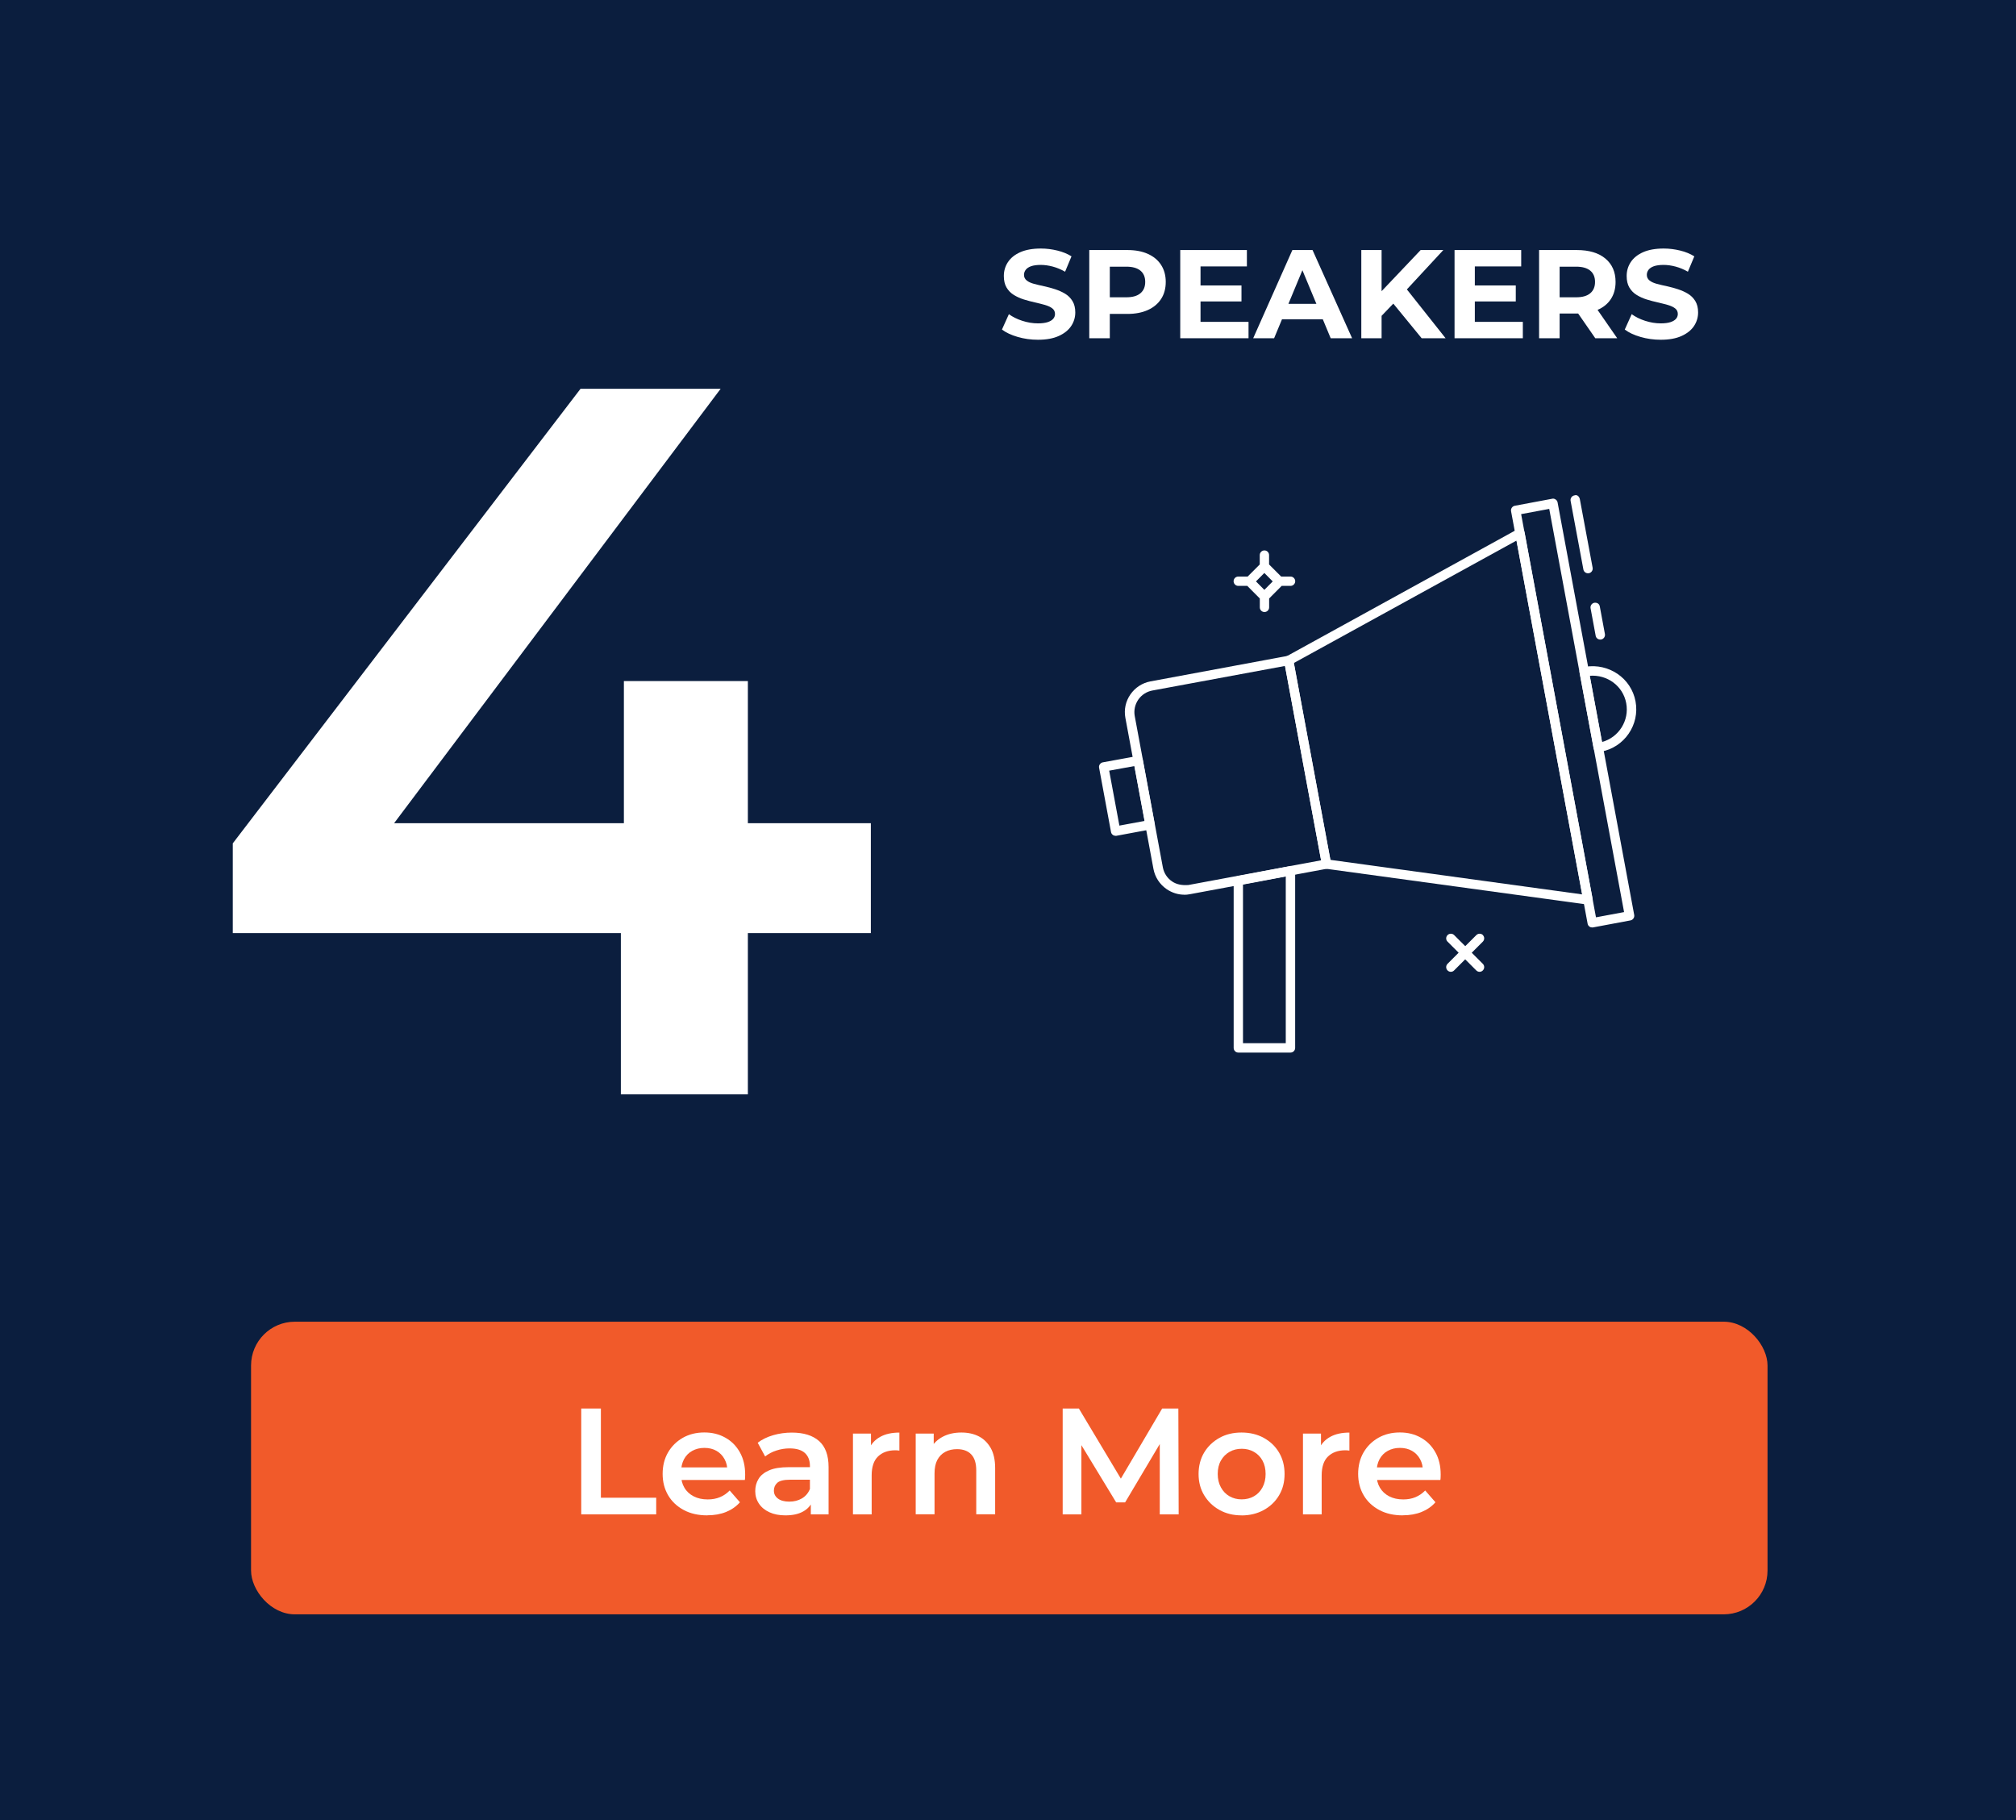
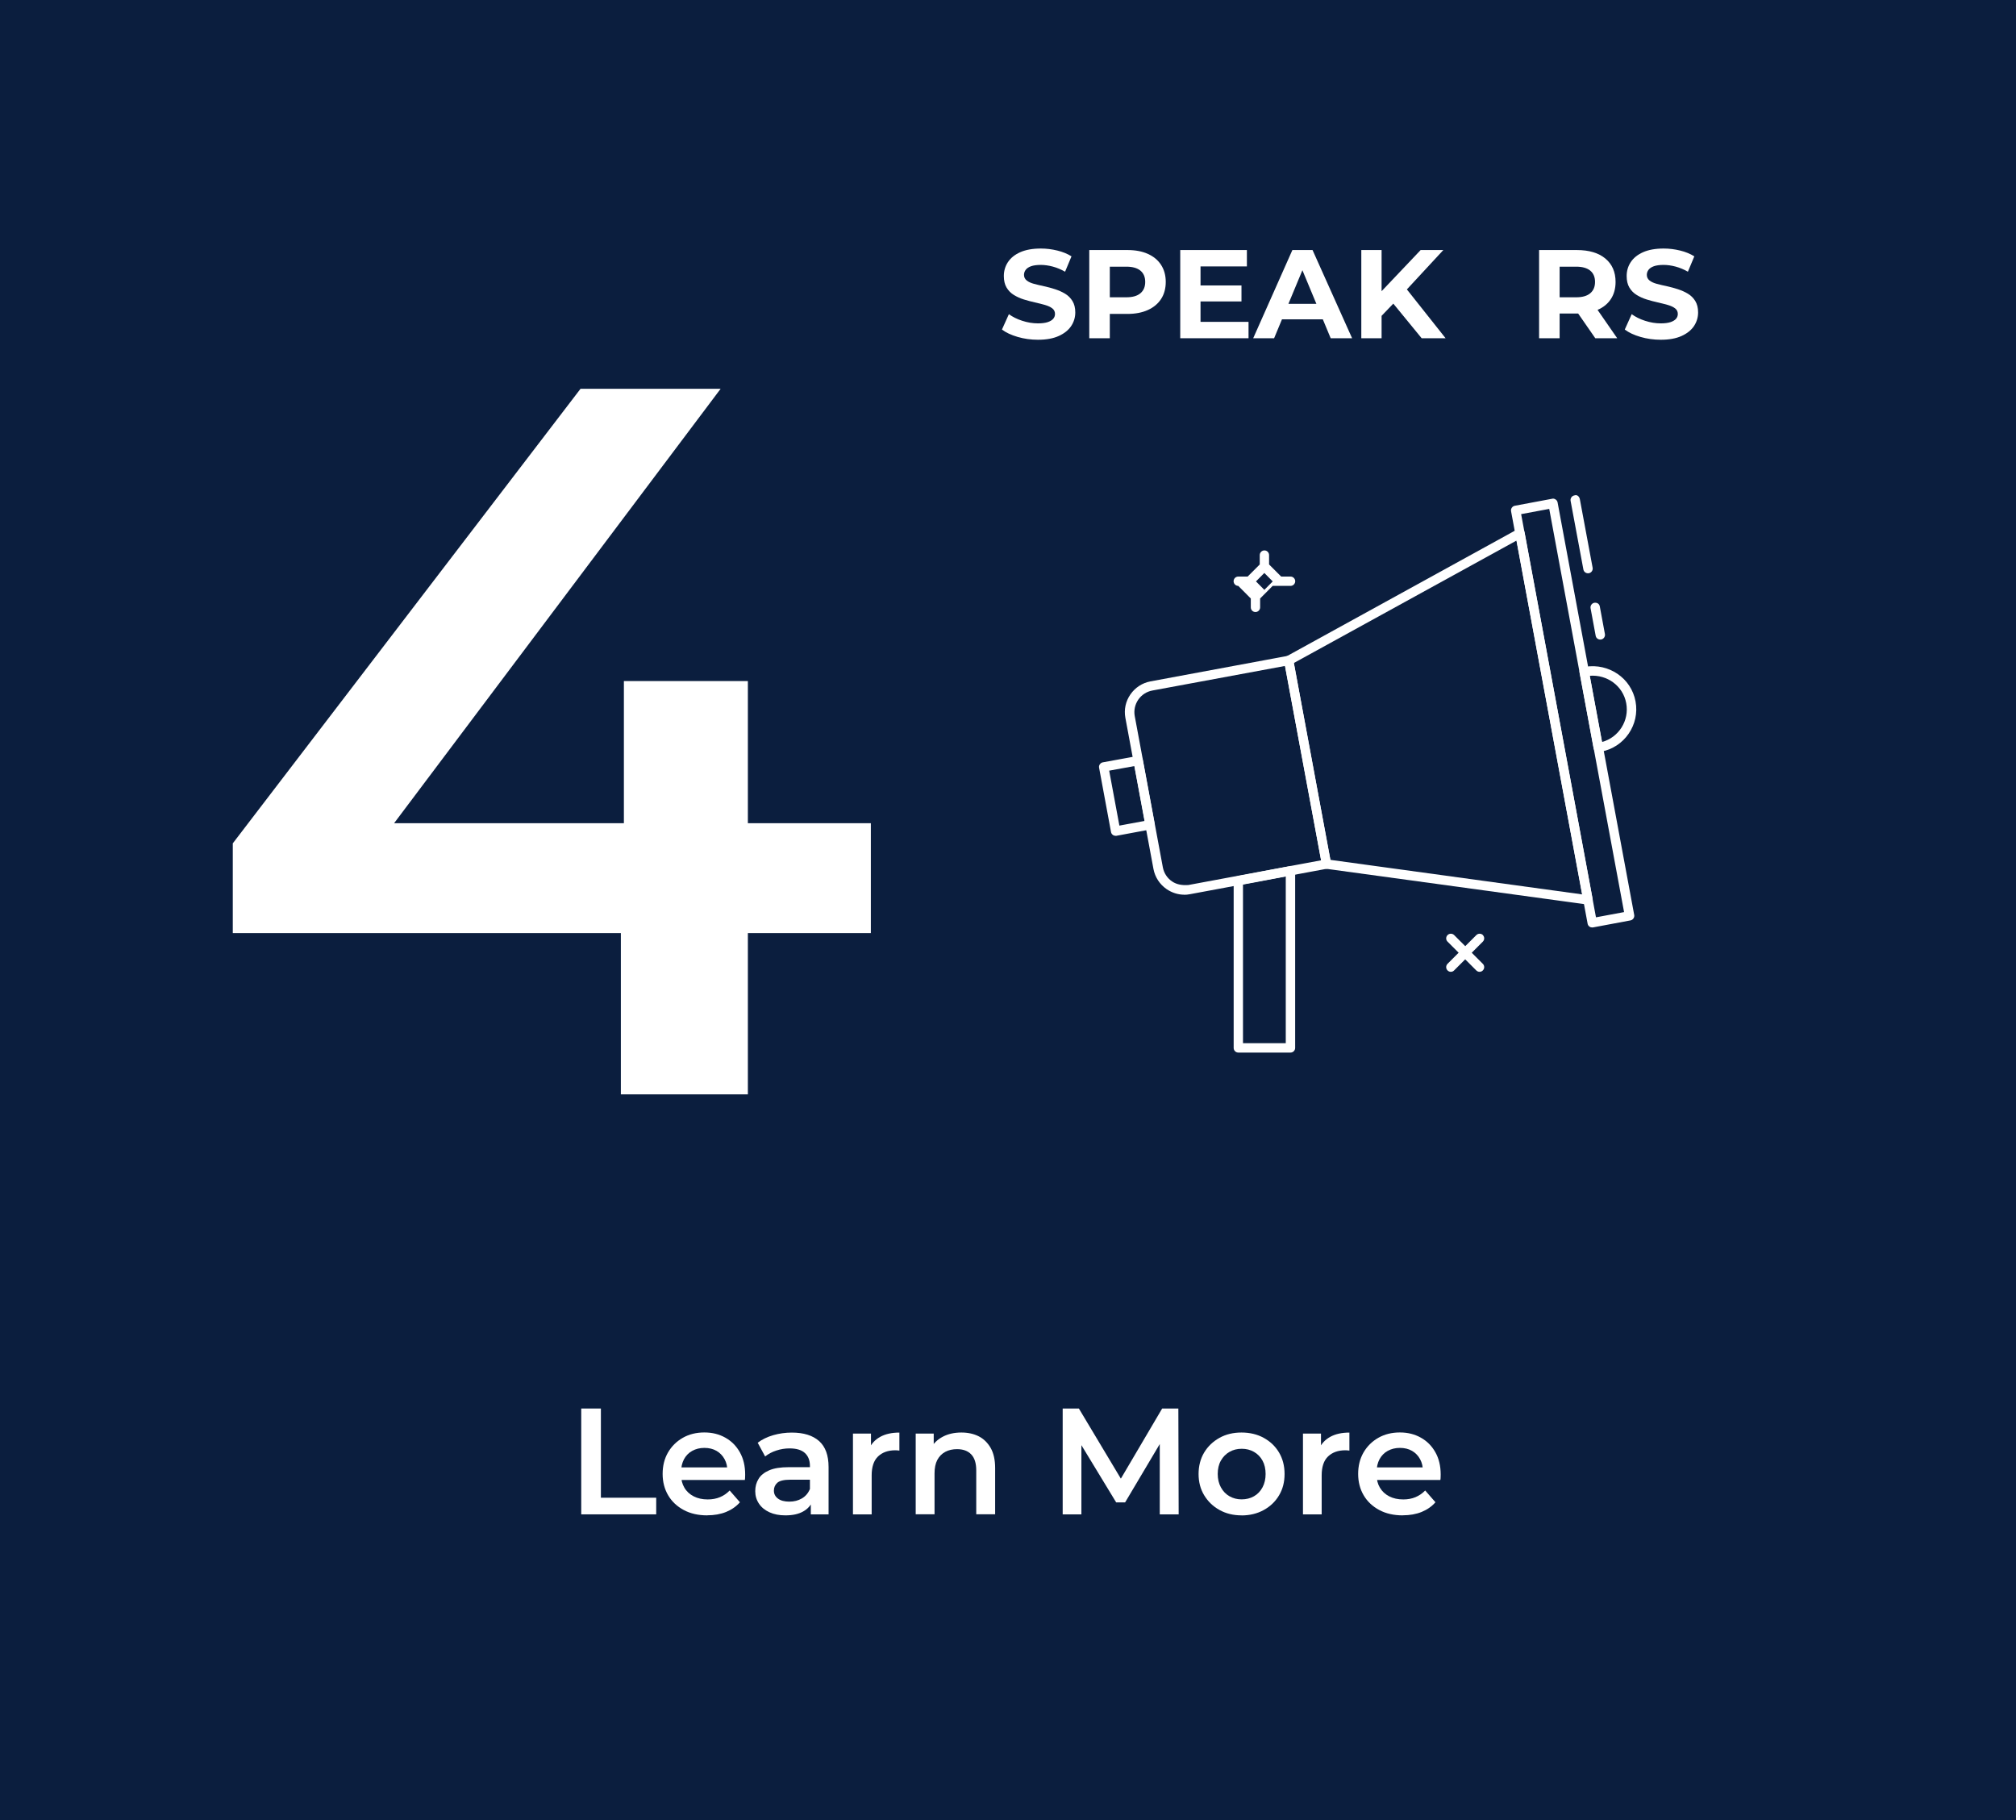
<svg xmlns="http://www.w3.org/2000/svg" viewBox="0 0 320 288.92">
  <defs>
    <style>
      .cls-1 {
        fill: #fff;
      }

      .cls-2 {
        fill: #0b1e3e;
      }

      .cls-3 {
        fill: #f15a2a;
      }
    </style>
  </defs>
  <g id="BG">
    <rect class="cls-2" width="320" height="288.92" />
  </g>
  <g id="Speakers_Block" data-name="Speakers Block">
    <g>
      <path class="cls-1" d="M164.76,53.93c-1.12,0-2.2-.15-3.23-.45s-1.86-.69-2.49-1.17l1.1-2.44c.59.43,1.29.78,2.12,1.05.83.27,1.66.41,2.5.41.64,0,1.16-.07,1.55-.2.39-.13.68-.31.87-.53.19-.22.28-.48.28-.77,0-.37-.15-.67-.44-.89-.29-.22-.68-.4-1.17-.54-.49-.14-1.02-.27-1.59-.4-.57-.13-1.15-.28-1.73-.46-.58-.18-1.11-.42-1.6-.72-.49-.3-.87-.69-1.16-1.18-.29-.49-.43-1.1-.43-1.83,0-.8.21-1.53.64-2.19.43-.66,1.08-1.19,1.95-1.58.87-.39,1.97-.59,3.29-.59.88,0,1.75.11,2.61.32s1.61.52,2.25.92l-1.02,2.44c-.63-.36-1.27-.63-1.94-.81-.67-.18-1.31-.27-1.92-.27s-1.15.07-1.54.21c-.39.14-.67.33-.85.57-.18.24-.27.51-.27.8,0,.37.15.67.44.9.29.23.68.4,1.16.53.48.13,1.01.25,1.6.38.59.13,1.17.28,1.74.47.57.19,1.1.42,1.58.71.48.29.87.67,1.17,1.16.3.49.45,1.09.45,1.81,0,.79-.22,1.51-.65,2.16-.43.65-1.09,1.18-1.97,1.58s-1.98.6-3.3.6Z" />
      <path class="cls-1" d="M172.9,53.69v-14h6.06c1.25,0,2.33.2,3.24.61.91.41,1.61.99,2.1,1.75.49.76.74,1.66.74,2.7s-.25,1.96-.74,2.71c-.49.75-1.19,1.34-2.1,1.75-.91.41-1.99.62-3.24.62h-4.28l1.48-1.46v5.32h-3.26ZM176.16,48.73l-1.48-1.54h4.1c.99,0,1.73-.21,2.24-.64.51-.43.76-1.03.76-1.8s-.25-1.37-.76-1.79-1.25-.63-2.24-.63h-4.1l1.48-1.54v7.94Z" />
      <path class="cls-1" d="M187.34,53.69v-14h10.58v2.6h-7.36v8.8h7.62v2.6h-10.84ZM190.32,47.85v-2.54h6.74v2.54h-6.74Z" />
      <path class="cls-1" d="M198.92,53.69l6.22-14h3.2l6.28,14h-3.4l-5.14-12.36h1.3l-5.14,12.36h-3.32ZM202.06,50.69l.82-2.46h7.24l.84,2.46h-8.9Z" />
      <path class="cls-1" d="M216.08,53.69v-14h3.22v14h-3.22ZM218.96,50.49l-.16-3.74,6.7-7.06h3.6l-6.02,6.5-1.84,1.92-2.28,2.38ZM225.66,53.69l-4.98-6.08,2.12-2.32,6.66,8.4h-3.8Z" />
-       <path class="cls-1" d="M230.88,53.69v-14h10.58v2.6h-7.36v8.8h7.62v2.6h-10.84ZM233.86,47.85v-2.54h6.74v2.54h-6.74Z" />
      <path class="cls-1" d="M244.3,53.69v-14h5.98c1.95,0,3.46.45,4.54,1.35,1.08.9,1.62,2.14,1.62,3.71,0,1.05-.25,1.96-.74,2.71-.49.75-1.19,1.33-2.1,1.72-.91.39-1.99.59-3.24.59h-4.28l1.48-1.4v5.32h-3.26ZM247.56,48.73l-1.48-1.54h4.1c.99,0,1.73-.21,2.24-.64.51-.43.76-1.03.76-1.8s-.25-1.37-.76-1.79-1.25-.63-2.24-.63h-4.1l1.48-1.54v7.94ZM253.22,53.69l-3.52-5.08h3.48l3.52,5.08h-3.48Z" />
      <path class="cls-1" d="M263.62,53.93c-1.12,0-2.2-.15-3.23-.45s-1.86-.69-2.49-1.17l1.1-2.44c.59.43,1.29.78,2.12,1.05.83.27,1.66.41,2.5.41.64,0,1.16-.07,1.55-.2s.68-.31.87-.53c.19-.22.28-.48.28-.77,0-.37-.15-.67-.44-.89s-.68-.4-1.17-.54-1.02-.27-1.59-.4c-.57-.13-1.15-.28-1.73-.46-.58-.18-1.11-.42-1.6-.72-.49-.3-.87-.69-1.16-1.18s-.43-1.1-.43-1.83c0-.8.21-1.53.64-2.19.43-.66,1.08-1.19,1.95-1.58.87-.39,1.97-.59,3.29-.59.88,0,1.75.11,2.61.32.86.21,1.61.52,2.25.92l-1.02,2.44c-.63-.36-1.27-.63-1.94-.81-.67-.18-1.31-.27-1.92-.27s-1.15.07-1.54.21c-.39.14-.67.33-.85.57-.18.24-.27.51-.27.8,0,.37.15.67.44.9.29.23.68.4,1.16.53.48.13,1.01.25,1.6.38.59.13,1.17.28,1.74.47.57.19,1.1.42,1.58.71.48.29.87.67,1.17,1.16.3.49.45,1.09.45,1.81,0,.79-.22,1.51-.65,2.16-.43.65-1.09,1.18-1.97,1.58s-1.98.6-3.3.6Z" />
    </g>
    <g>
      <path class="cls-1" d="M187.99,142.02c-1,0-1.97-.31-2.82-.89-1.09-.76-1.83-1.88-2.08-3.19l-4.46-24c-.24-1.3.04-2.62.8-3.71.75-1.09,1.89-1.83,3.18-2.07l21.79-4.05c.18-.09.39,0,.56.12.16.1.28.28.31.48l6,32.32c.07.39-.2.79-.6.86l-21.79,4.05c-.31.06-.61.09-.91.09ZM203.96,105.71l-21.05,3.9c-.91.17-1.7.68-2.24,1.46-.52.77-.72,1.69-.55,2.61l4.46,24c.17.9.68,1.7,1.46,2.23.76.52,1.65.64,2.6.57l21.06-3.92-5.73-30.85Z" />
      <path class="cls-1" d="M252.06,143.58h-.1l-41.5-5.68c-.32-.04-.58-.29-.63-.61l-6-32.32c-.06-.31.09-.63.38-.79l36.7-20.19c.2-.12.46-.13.68-.01.22.1.37.29.41.54l10.8,58.19c.04.23-.03.47-.2.64-.14.16-.33.23-.54.23ZM211.19,136.49l39.94,5.48-10.42-56.16-35.33,19.43,5.8,31.26Z" />
      <path class="cls-1" d="M253.69,119.39c-.36,0-.67-.25-.74-.61l-2.23-12.02c-.04-.19,0-.39.13-.57.12-.16.29-.28.5-.31l.29-.04c3.71-.6,7.28,1.78,7.97,5.5.69,3.71-1.78,7.3-5.49,7.98l-.32.06h-.11ZM252.33,107.26l1.95,10.52c2.65-.71,4.37-3.39,3.85-6.16-.51-2.75-3.03-4.57-5.8-4.35Z" />
      <path class="cls-1" d="M177.08,132.67c-.15,0-.3-.04-.42-.13-.16-.1-.28-.28-.31-.48l-1.89-10.19c-.04-.19,0-.39.12-.55.11-.16.28-.28.47-.31l5.47-1c.52-.09.81.19.87.6l1.89,10.18c.07.39-.2.79-.6.86l-5.48,1.02s-.09.01-.14.01ZM176.06,122.33l1.62,8.72,4.01-.74-1.62-8.71-4.01.73Z" />
      <path class="cls-1" d="M252.73,147.22c-.15,0-.3-.04-.42-.13-.16-.1-.28-.28-.31-.48l-12.15-65.47c-.07-.39.2-.79.6-.86l5.92-1.11c.18-.06.39,0,.56.12.16.1.28.28.31.48l12.16,65.47c.07.39-.2.79-.6.86l-5.93,1.11s-.09.01-.14.01ZM241.45,81.61l11.88,64,4.46-.83-11.88-64-4.46.83Z" />
      <path class="cls-1" d="M204.83,167.08h-8.27c-.41,0-.74-.33-.74-.74v-26.54c0-.36.25-.67.61-.73l8.27-1.57c.22-.1.45,0,.61.16.17.13.27.35.27.57v28.11c0,.41-.33.74-.74.74ZM197.3,165.59h6.79v-26.46l-6.79,1.28v25.18Z" />
      <path class="cls-1" d="M235.39,148.43c-.29-.29-.76-.29-1.05,0l-1.76,1.76-1.76-1.76c-.29-.29-.76-.29-1.05,0-.29.29-.29.76,0,1.04l1.76,1.76-1.76,1.76c-.29.29-.29.76,0,1.05.15.15.34.22.52.22s.38-.07.52-.22l1.76-1.76,1.76,1.76c.15.15.34.22.52.22s.38-.07.52-.22c.29-.29.29-.76,0-1.05l-1.76-1.76,1.76-1.76c.29-.29.29-.76,0-1.04Z" />
-       <path class="cls-1" d="M204.85,93c.41,0,.74-.34.74-.74s-.33-.74-.74-.74h-1.49l-1.92-1.92v-1.49c0-.41-.33-.74-.74-.74s-.74.34-.74.74v1.49l-1.92,1.92h-1.49c-.42,0-.74.34-.74.74s.33.74.74.74h1.43l1.99,2v1.41c0,.41.33.74.74.74s.74-.34.74-.74v-1.41l1.99-2h1.43ZM200.69,93.63l-1.33-1.34,1.33-1.34,1.33,1.34-1.33,1.34Z" />
+       <path class="cls-1" d="M204.85,93c.41,0,.74-.34.74-.74s-.33-.74-.74-.74h-1.49l-1.92-1.92v-1.49c0-.41-.33-.74-.74-.74s-.74.34-.74.74v1.49l-1.92,1.92h-1.49c-.42,0-.74.34-.74.74s.33.74.74.74l1.99,2v1.41c0,.41.33.74.74.74s.74-.34.74-.74v-1.41l1.99-2h1.43ZM200.69,93.63l-1.33-1.34,1.33-1.34,1.33,1.34-1.33,1.34Z" />
      <path class="cls-1" d="M254.01,101.52c-.36,0-.67-.25-.73-.61l-.81-4.37c-.07-.39.2-.79.6-.86.47-.06.8.19.87.6l.81,4.37c.07.39-.2.79-.6.86-.05.01-.09.01-.14.01Z" />
      <path class="cls-1" d="M252.06,91c-.35,0-.67-.25-.73-.61l-2.03-10.89c-.07-.4.2-.79.6-.86.45-.17.79.19.87.6l2.03,10.89c.07.39-.2.79-.6.86-.05.01-.09.01-.14.01Z" />
    </g>
    <path class="cls-1" d="M36.95,148.11v-14.24l55.2-72.16h22.24l-54.24,72.16-10.56-3.2h88.64v17.44H36.95ZM98.55,173.71v-25.6l.48-17.44v-22.56h19.68v65.6h-20.16Z" />
  </g>
  <g id="Button">
-     <rect class="cls-3" x="39.85" y="209.8" width="240.71" height="46.45" rx="6.95" ry="6.95" />
    <g>
      <path class="cls-1" d="M92.26,240.38v-16.8h3.12v14.16h8.78v2.64h-11.9Z" />
      <path class="cls-1" d="M112.26,240.54c-1.42,0-2.67-.28-3.73-.85s-1.89-1.34-2.47-2.33c-.58-.98-.88-2.12-.88-3.4s.28-2.41.85-3.4c.57-.98,1.35-1.76,2.35-2.33,1-.57,2.14-.85,3.42-.85s2.36.28,3.34.83c.98.55,1.74,1.32,2.3,2.32s.84,2.17.84,3.53c0,.11,0,.25-.01.42,0,.17-.02.32-.04.44h-10.68v-1.99h9.1l-1.2.62c.02-.72-.13-1.36-.44-1.93-.31-.57-.74-1.01-1.28-1.32-.54-.31-1.18-.47-1.92-.47s-1.36.16-1.93.47c-.57.31-1,.76-1.31,1.33-.3.58-.46,1.24-.46,1.99v.48c0,.77.17,1.45.52,2.04.34.59.84,1.05,1.48,1.38.64.33,1.38.49,2.23.49.72,0,1.37-.12,1.94-.36.58-.24,1.09-.59,1.54-1.06l1.63,1.87c-.59.67-1.32,1.18-2.2,1.54-.87.35-1.87.53-2.99.53Z" />
      <path class="cls-1" d="M124.66,240.54c-.96,0-1.8-.16-2.52-.49-.72-.33-1.28-.78-1.67-1.37-.39-.58-.59-1.24-.59-1.98s.17-1.37.52-1.94c.34-.58.91-1.03,1.69-1.37.78-.34,1.82-.5,3.12-.5h3.72v1.99h-3.5c-1.01,0-1.69.17-2.05.49-.36.33-.54.74-.54,1.24,0,.53.22.95.65,1.27.43.32,1.03.48,1.8.48s1.4-.17,1.98-.5c.58-.34,1.01-.83,1.28-1.49l.48,1.8c-.29.75-.8,1.34-1.54,1.75-.74.42-1.68.62-2.83.62ZM128.7,240.38v-2.62l-.14-.53v-4.54c0-.88-.27-1.56-.8-2.05-.54-.49-1.35-.73-2.44-.73-.7,0-1.4.11-2.09.34-.69.22-1.28.54-1.78.94l-1.18-2.18c.7-.53,1.53-.93,2.47-1.2.94-.27,1.93-.41,2.95-.41,1.87,0,3.31.45,4.32,1.34,1.01.9,1.51,2.27,1.51,4.13v7.51h-2.83Z" />
      <path class="cls-1" d="M135.39,240.38v-12.82h2.86v3.53l-.34-1.03c.37-.86.97-1.52,1.8-1.98.83-.46,1.85-.68,3.05-.68v2.86c-.11-.02-.22-.03-.34-.04-.11,0-.22-.01-.31-.01-1.15,0-2.06.33-2.74.98s-1.01,1.66-1.01,3v6.19h-2.98Z" />
      <path class="cls-1" d="M145.35,240.38v-12.82h2.86v3.48l-.5-1.08c.43-.82,1.08-1.45,1.93-1.9s1.84-.67,2.96-.67c1.04,0,1.96.2,2.75.6.79.4,1.42,1.02,1.9,1.85.47.83.71,1.9.71,3.19v7.34h-3v-6.96c0-1.14-.26-1.98-.79-2.54-.53-.56-1.28-.84-2.26-.84-.7,0-1.33.14-1.87.43s-.96.72-1.26,1.28c-.3.57-.44,1.28-.44,2.15v6.48h-2.98Z" />
      <path class="cls-1" d="M168.68,240.38v-16.8h2.57l7.34,12.26h-1.34l7.22-12.26h2.57l.05,16.8h-3v-12.17h.6l-6.1,10.27h-1.42l-6.24-10.27h.72v12.17h-2.98Z" />
      <path class="cls-1" d="M197.07,240.54c-1.3,0-2.46-.28-3.49-.85s-1.84-1.35-2.44-2.34-.89-2.12-.89-3.38.3-2.43.89-3.41c.59-.98,1.4-1.75,2.42-2.32,1.02-.57,2.19-.85,3.5-.85s2.51.28,3.54.85c1.03.57,1.84,1.34,2.42,2.32.58.98.88,2.11.88,3.41s-.29,2.41-.88,3.4-1.4,1.76-2.44,2.33-2.22.85-3.53.85ZM197.07,238c.74,0,1.39-.16,1.97-.49.58-.33,1.03-.8,1.36-1.42.33-.62.49-1.32.49-2.12s-.16-1.52-.49-2.12c-.33-.6-.78-1.06-1.36-1.39s-1.22-.49-1.94-.49-1.37.16-1.94.49c-.58.33-1.03.79-1.37,1.39-.34.6-.5,1.31-.5,2.12s.17,1.51.5,2.12c.34.62.79,1.09,1.37,1.42.58.33,1.22.49,1.92.49Z" />
      <path class="cls-1" d="M206.82,240.38v-12.82h2.86v3.53l-.34-1.03c.37-.86.97-1.52,1.8-1.98s1.85-.68,3.05-.68v2.86c-.11-.02-.22-.03-.34-.04-.11,0-.22-.01-.31-.01-1.15,0-2.06.33-2.74.98s-1.01,1.66-1.01,3v6.19h-2.98Z" />
      <path class="cls-1" d="M222.66,240.54c-1.42,0-2.67-.28-3.73-.85-1.06-.57-1.89-1.34-2.47-2.33-.58-.98-.88-2.12-.88-3.4s.28-2.41.85-3.4c.57-.98,1.35-1.76,2.35-2.33,1-.57,2.14-.85,3.42-.85s2.36.28,3.34.83c.98.55,1.74,1.32,2.3,2.32.56.99.84,2.17.84,3.53,0,.11,0,.25-.01.42,0,.17-.02.32-.04.44h-10.68v-1.99h9.1l-1.2.62c.02-.72-.13-1.36-.44-1.93-.31-.57-.74-1.01-1.28-1.32-.54-.31-1.18-.47-1.92-.47s-1.36.16-1.93.47c-.57.31-1,.76-1.31,1.33-.3.58-.46,1.24-.46,1.99v.48c0,.77.17,1.45.52,2.04s.84,1.05,1.48,1.38c.64.33,1.38.49,2.23.49.72,0,1.37-.12,1.94-.36s1.09-.59,1.54-1.06l1.63,1.87c-.59.67-1.32,1.18-2.2,1.54-.87.35-1.87.53-2.99.53Z" />
    </g>
  </g>
</svg>